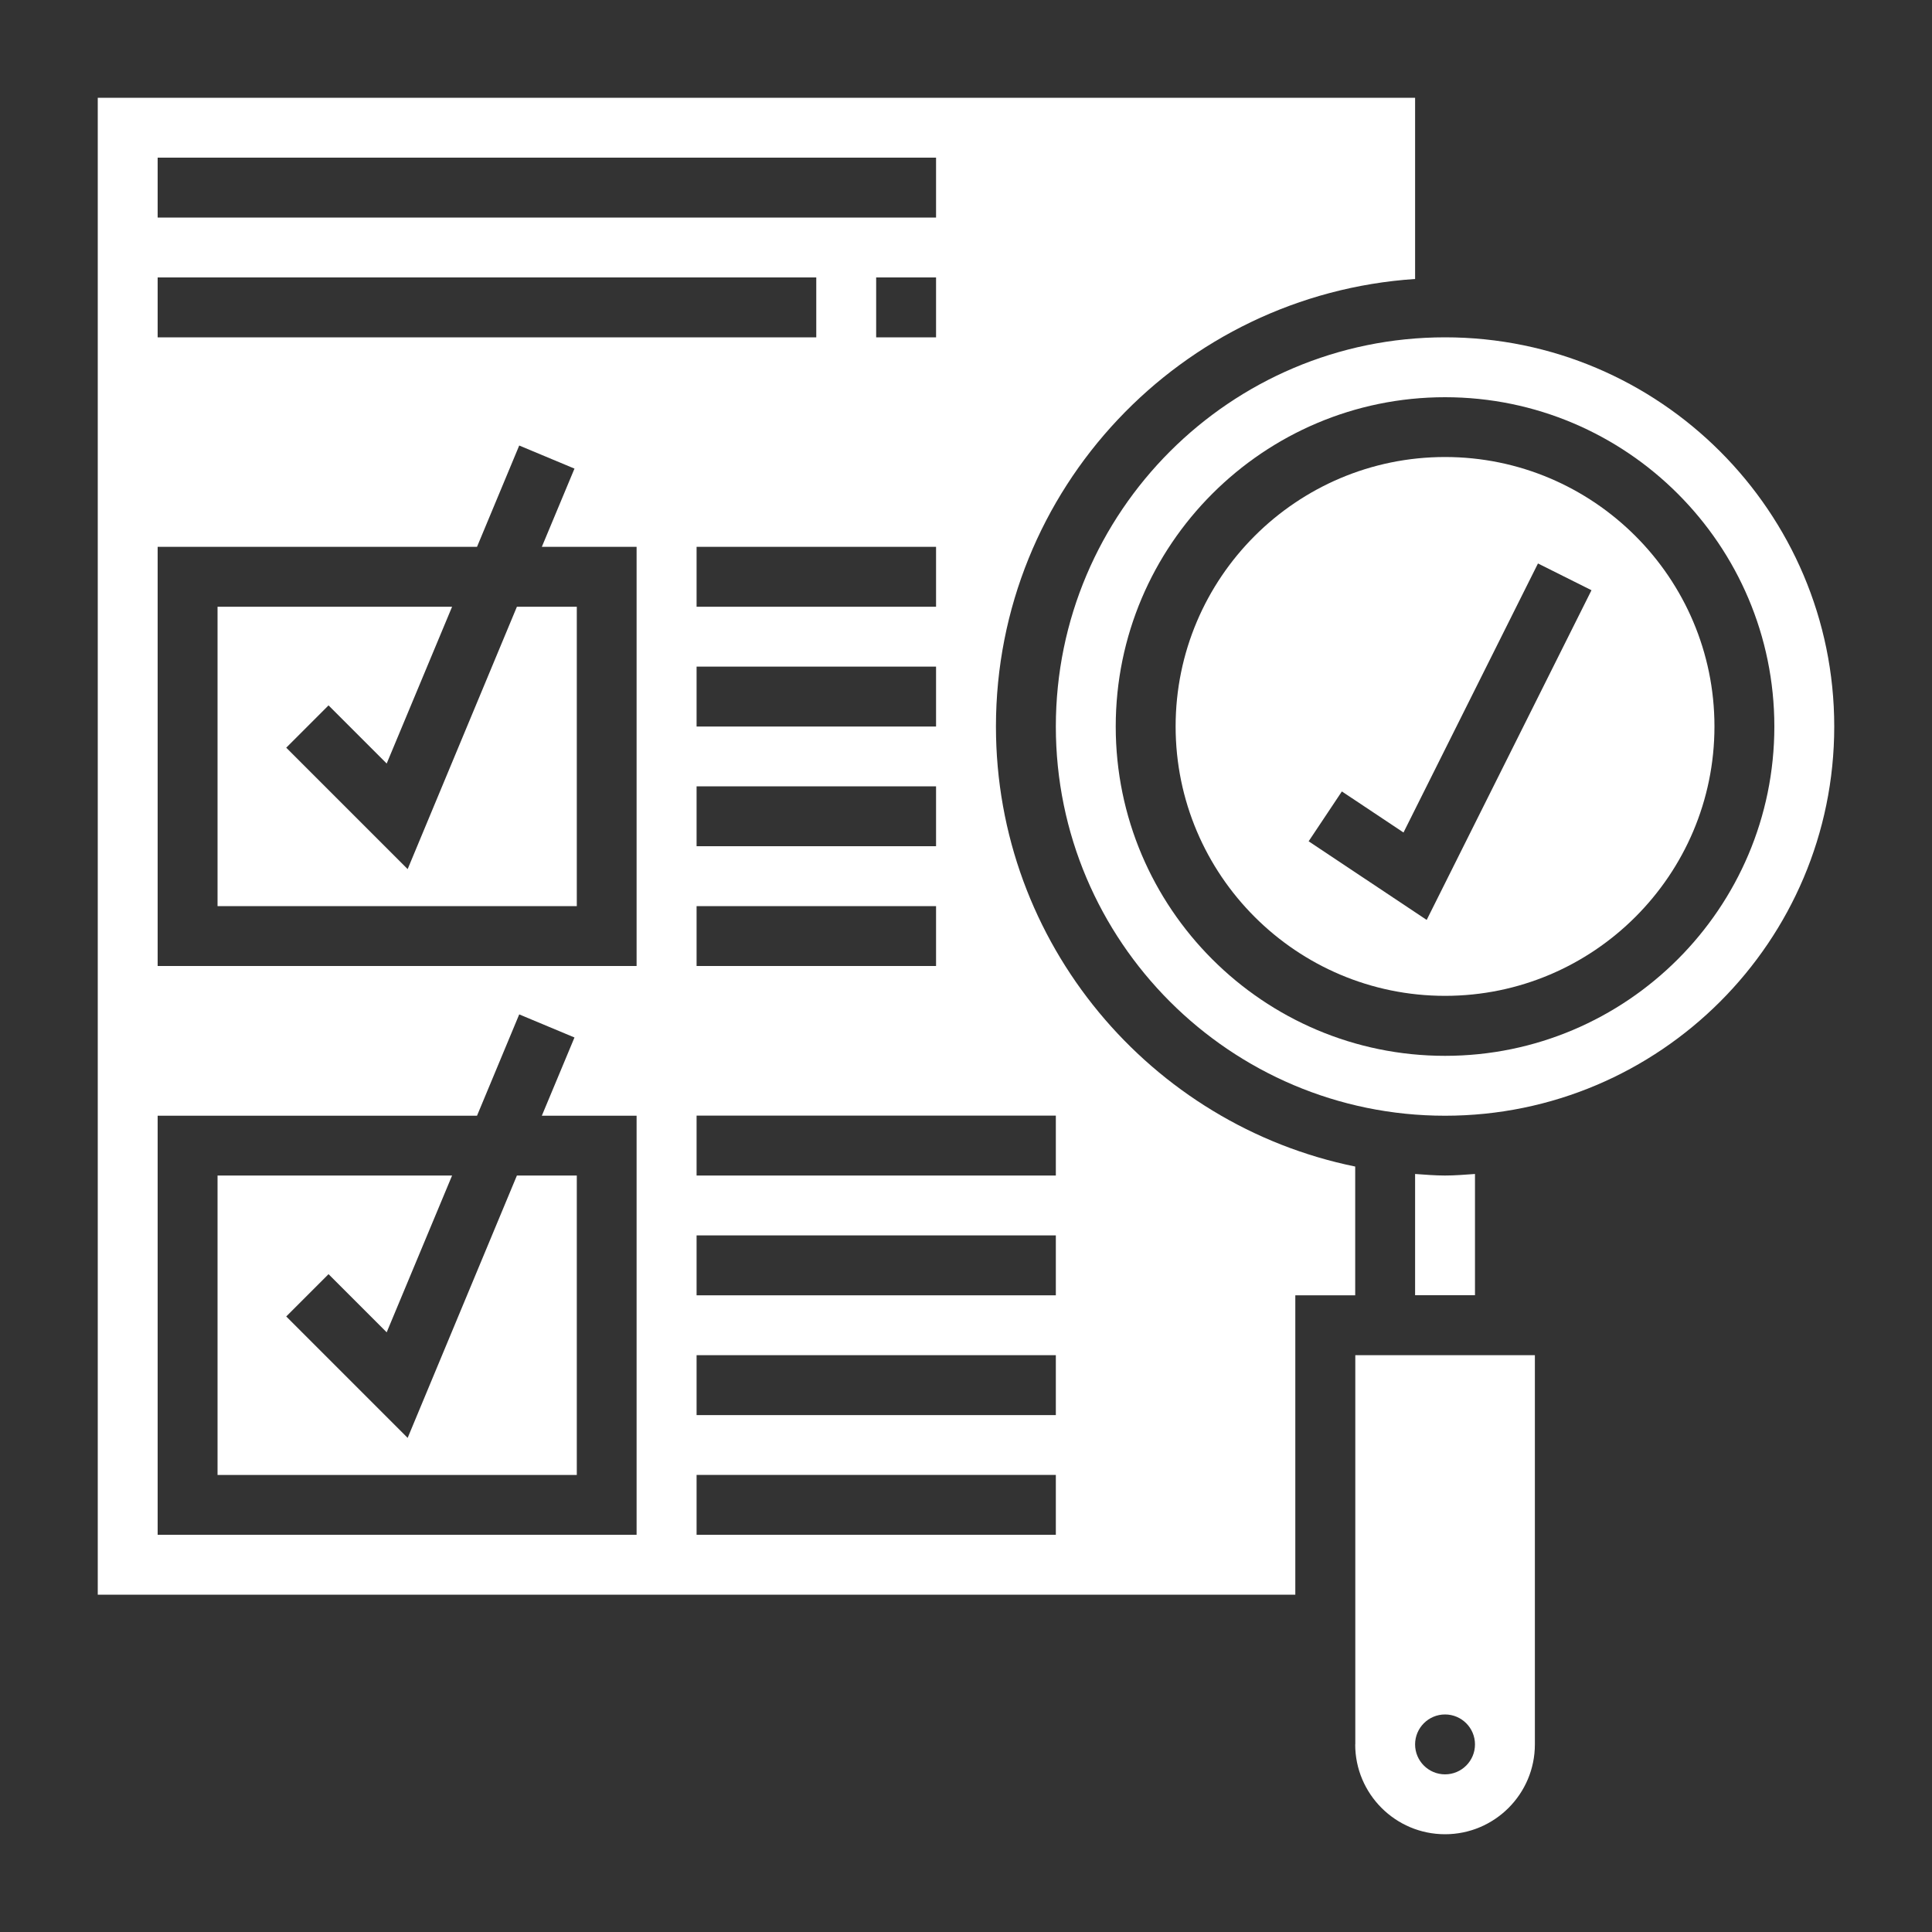
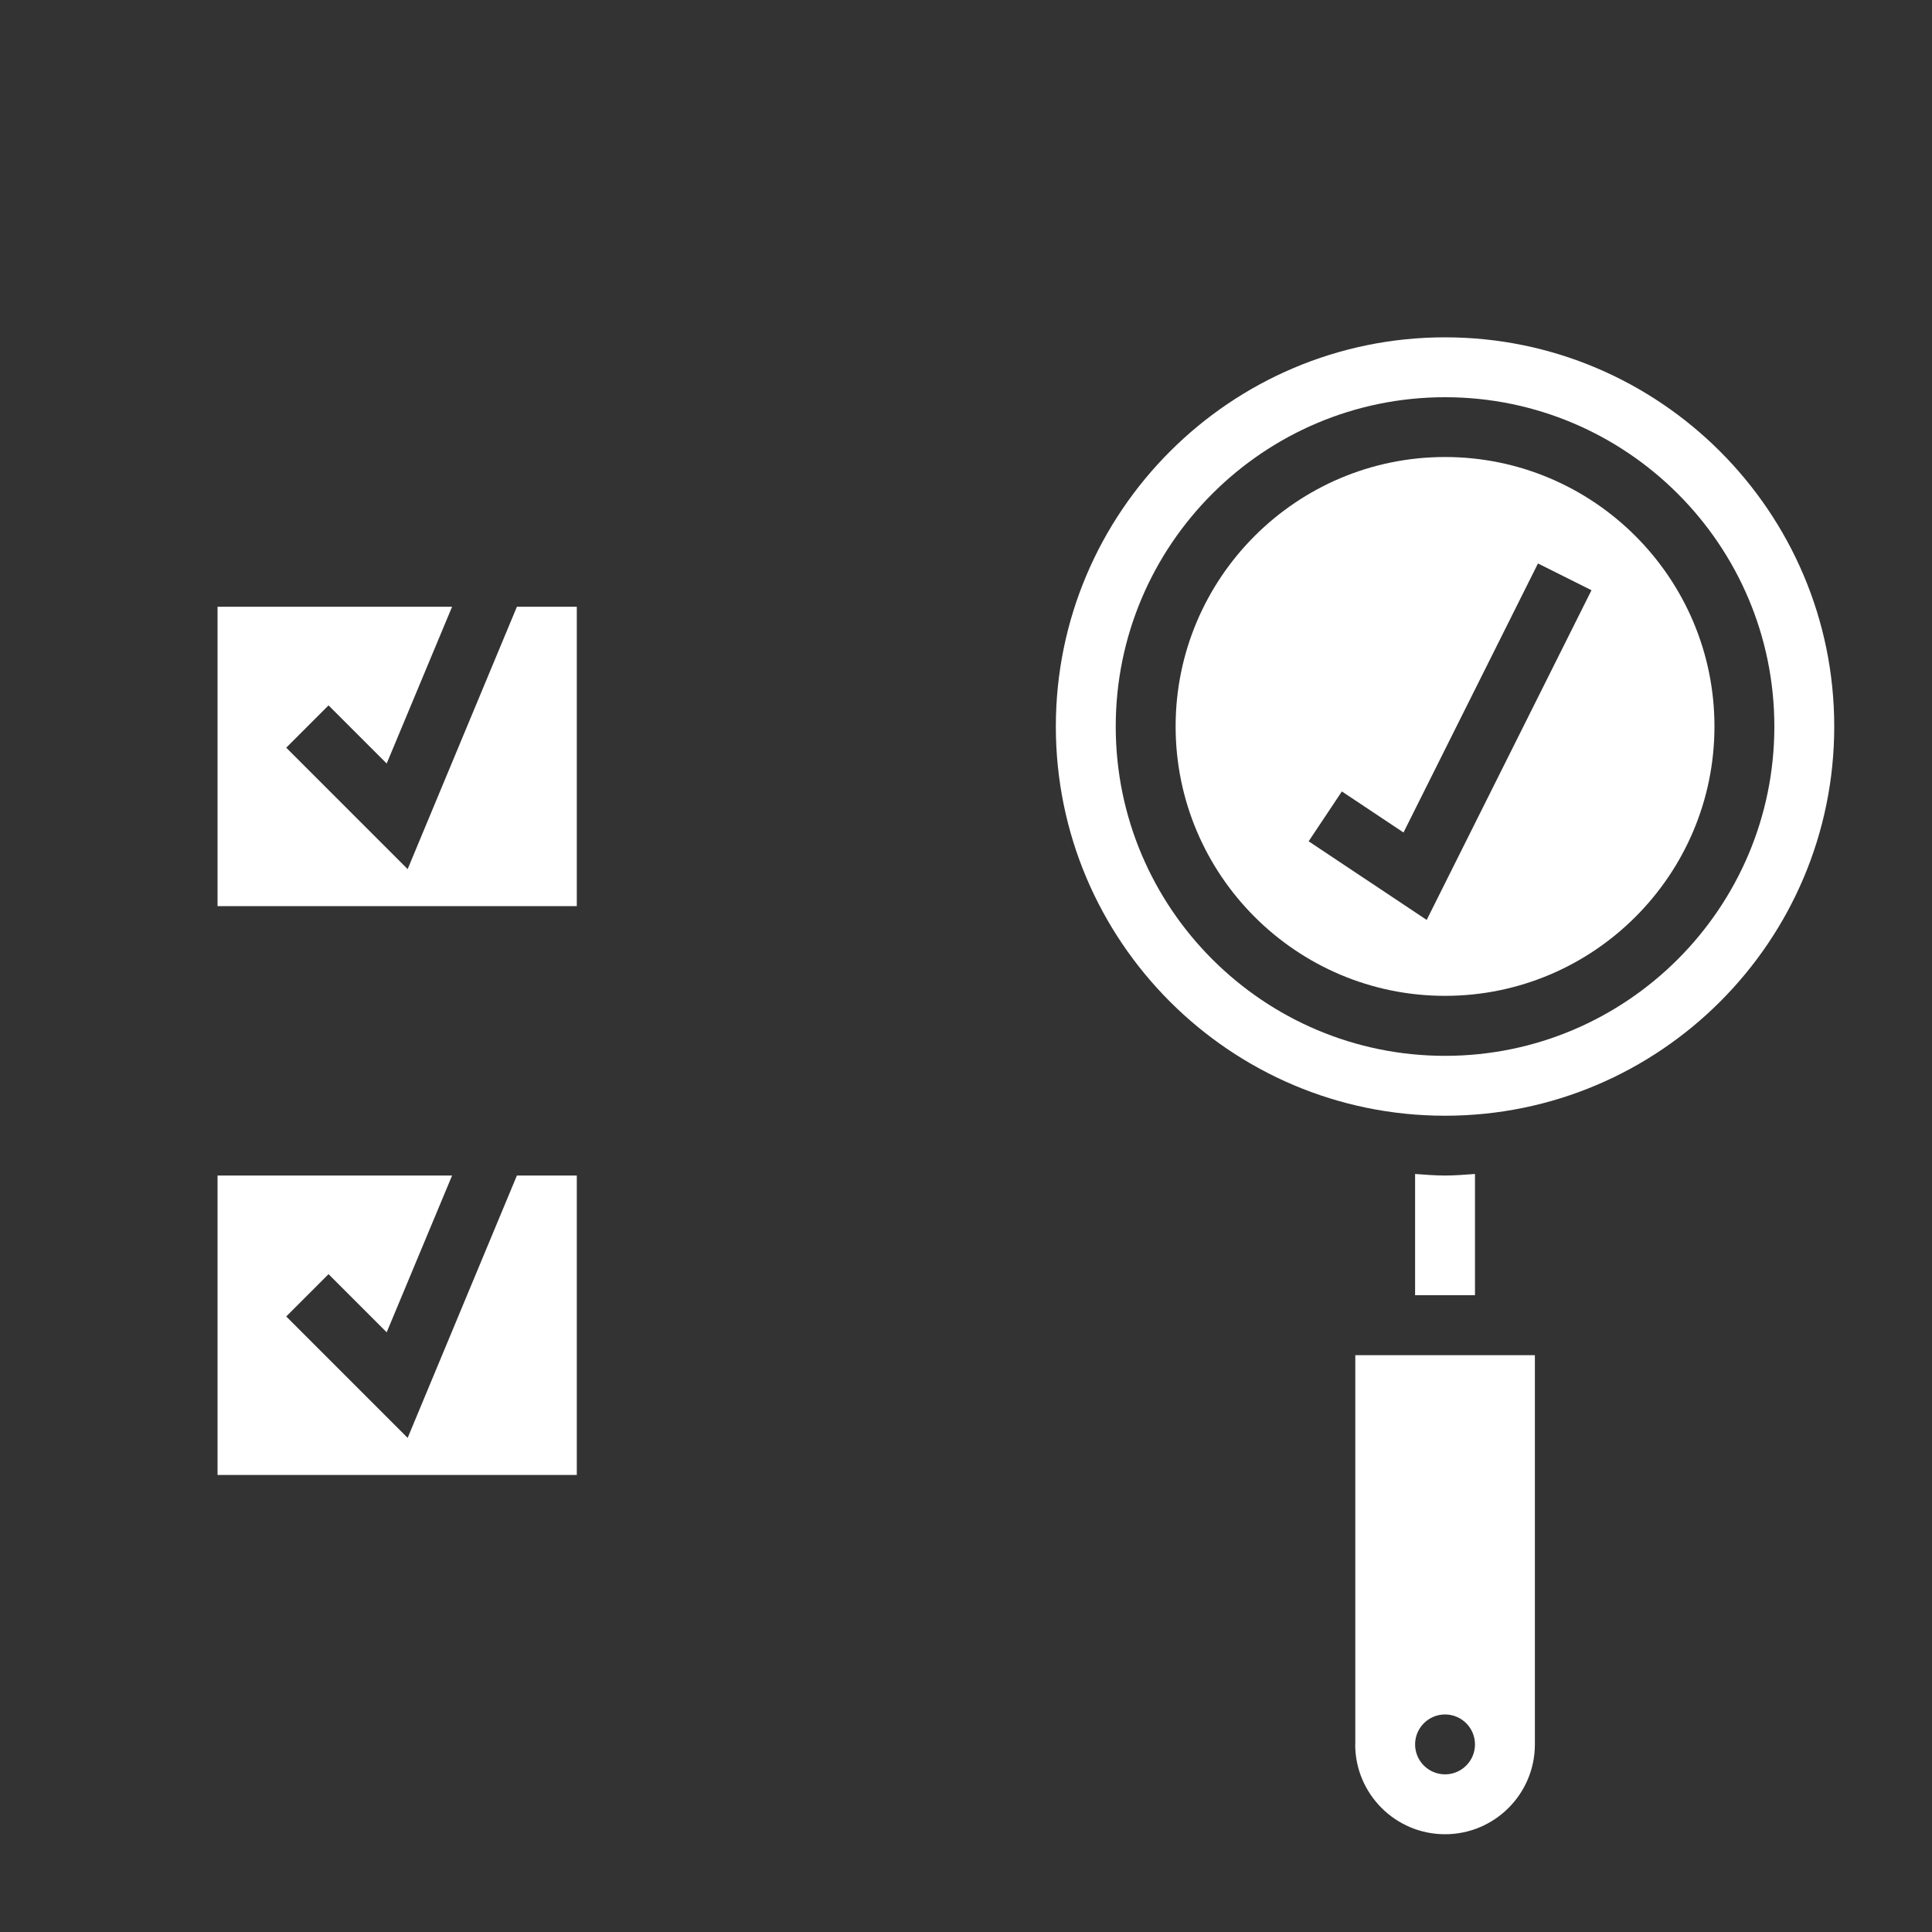
<svg xmlns="http://www.w3.org/2000/svg" version="1.1" id="Layer_1" x="0px" y="0px" viewBox="0 0 200 200" style="enable-background:new 0 0 200 200;" xml:space="preserve">
  <rect x="0" y="0" width="200" height="200" fill="#333333" stroke="none" />
  <style type="text/css"> .st0{fill:#FFFFFF;} </style>
  <g>
    <path class="st0" d="M140.29,180.58c0,5.13,4.17,9.3,9.3,9.3c5.13,0,9.3-4.17,9.3-9.3v-40.29h-18.59V180.58z M149.59,177.48 c1.71,0,3.1,1.39,3.1,3.1c0,1.71-1.39,3.1-3.1,3.1c-1.71,0-3.1-1.39-3.1-3.1C146.49,178.87,147.88,177.48,149.59,177.48z" />
    <polygon class="st0" points="42.2,148.85 29.63,136.28 34.01,131.9 40.03,137.92 46.8,121.69 22.52,121.69 22.52,152.69 59.71,152.69 59.71,121.69 53.51,121.69 " />
    <polygon class="st0" points="42.2,89.97 29.63,77.4 34.01,73.02 40.03,79.04 46.8,62.81 22.52,62.81 22.52,93.8 59.71,93.8 59.71,62.81 53.51,62.81 " />
-     <path class="st0" d="M149.59,121.69c-1.05,0-2.07-0.09-3.1-0.16v12.55h6.2v-12.55C151.66,121.6,150.63,121.69,149.59,121.69z" />
-     <path class="st0" d="M140.29,120.76c-21.19-4.32-37.19-23.1-37.19-45.55c0-24.59,19.2-44.72,43.39-46.33V10.12H10.12v154.96h123.97 v-30.99h6.2V120.76z M16.32,16.32H96.9v6.2H16.32V16.32z M72.11,87.6v-6.2H96.9v6.2H72.11z M96.9,93.8v6.2H72.11v-6.2H96.9z M72.11,75.21v-6.2H96.9v6.2H72.11z M72.11,62.81v-6.2H96.9v6.2H72.11z M90.7,34.92v-6.2h6.2v6.2H90.7z M16.32,28.72H84.5v6.2 H16.32V28.72z M65.91,158.88H16.32V115.5h33.06l4.37-10.49l5.72,2.39l-3.38,8.1h9.81V158.88z M65.91,100H16.32V56.61h33.06 l4.37-10.49l5.72,2.39l-3.38,8.1h9.81V100z M109.3,158.88H72.11v-6.2h37.19V158.88z M109.3,146.49H72.11v-6.2h37.19V146.49z M109.3,134.09H72.11v-6.2h37.19V134.09z M109.3,121.69H72.11v-6.2h37.19V121.69z" />
+     <path class="st0" d="M149.59,121.69c-1.05,0-2.07-0.09-3.1-0.16v12.55h6.2v-12.55C151.66,121.6,150.63,121.69,149.59,121.69" />
    <path class="st0" d="M149.59,34.92c-22.21,0-40.29,18.07-40.29,40.29s18.07,40.29,40.29,40.29s40.29-18.07,40.29-40.29 S171.8,34.92,149.59,34.92z M149.59,109.3c-18.8,0-34.09-15.29-34.09-34.09s15.29-34.09,34.09-34.09s34.09,15.29,34.09,34.09 S168.38,109.3,149.59,109.3z" />
    <path class="st0" d="M149.59,47.31c-15.38,0-27.89,12.51-27.89,27.89s12.51,27.89,27.89,27.89s27.89-12.51,27.89-27.89 S164.96,47.31,149.59,47.31z M147.69,95.23l-12.22-8.14l3.44-5.16l6.38,4.25l13.92-27.85l5.54,2.77L147.69,95.23z" />
  </g>
</svg>